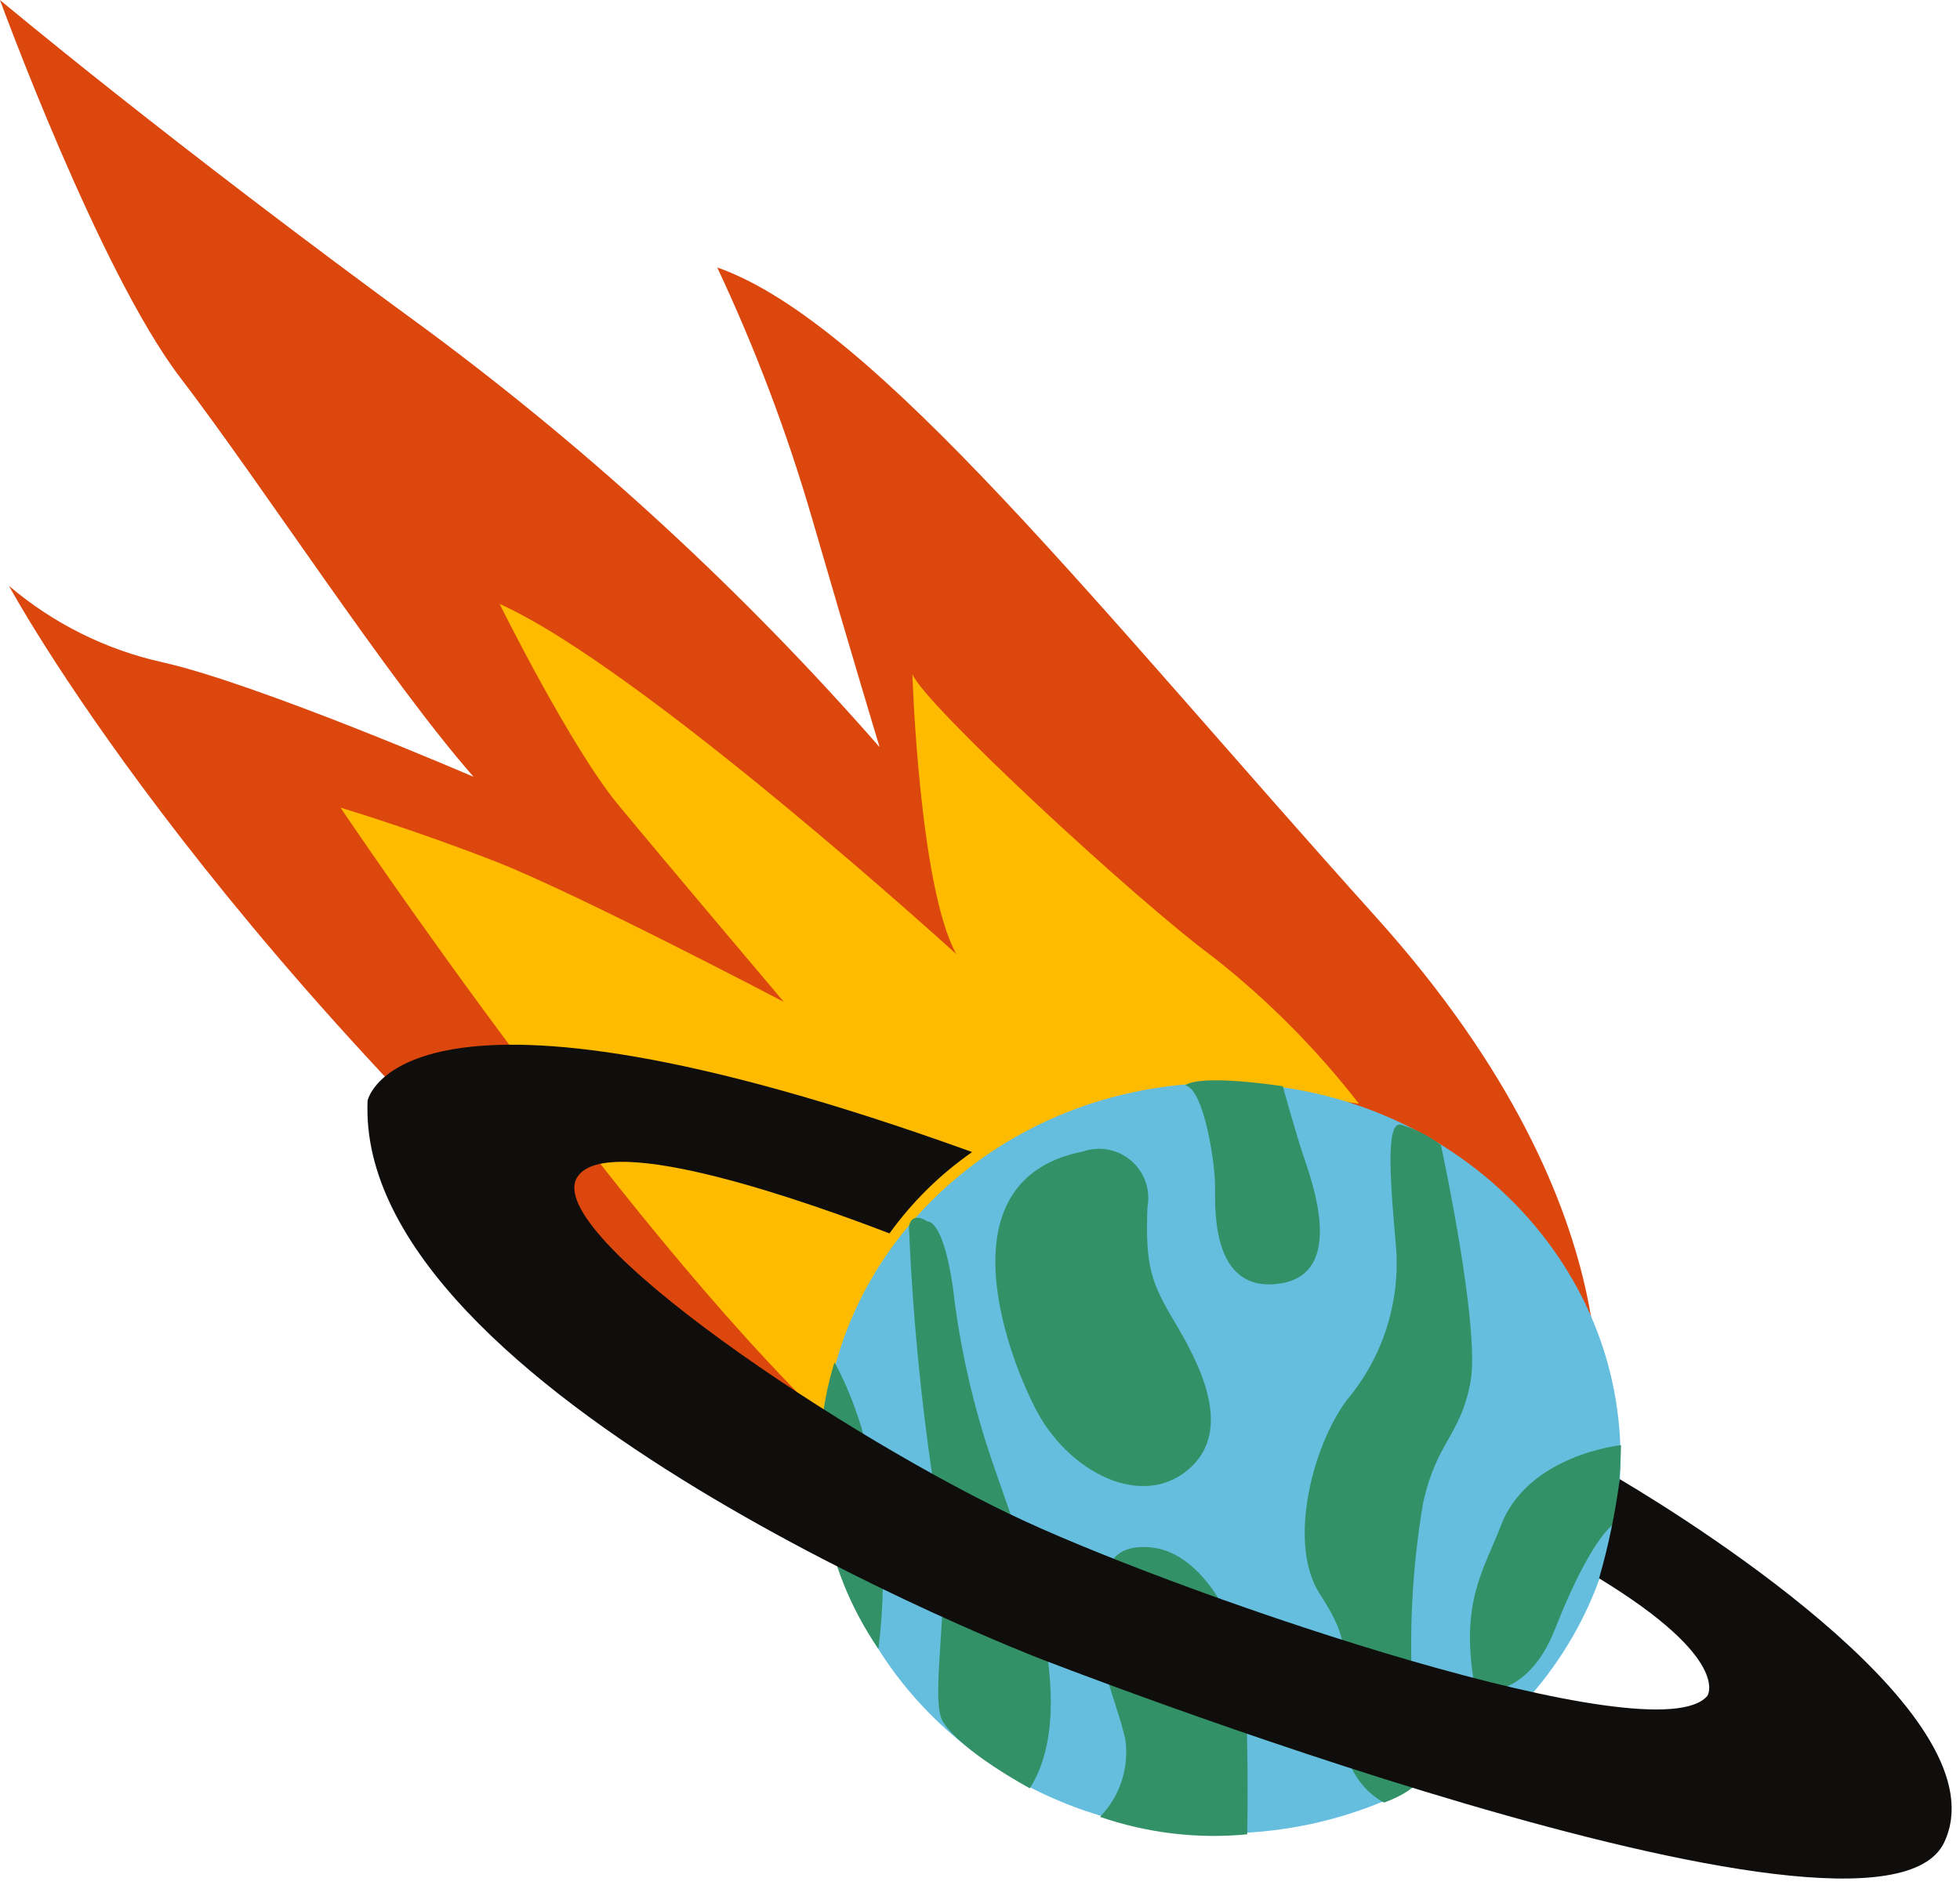
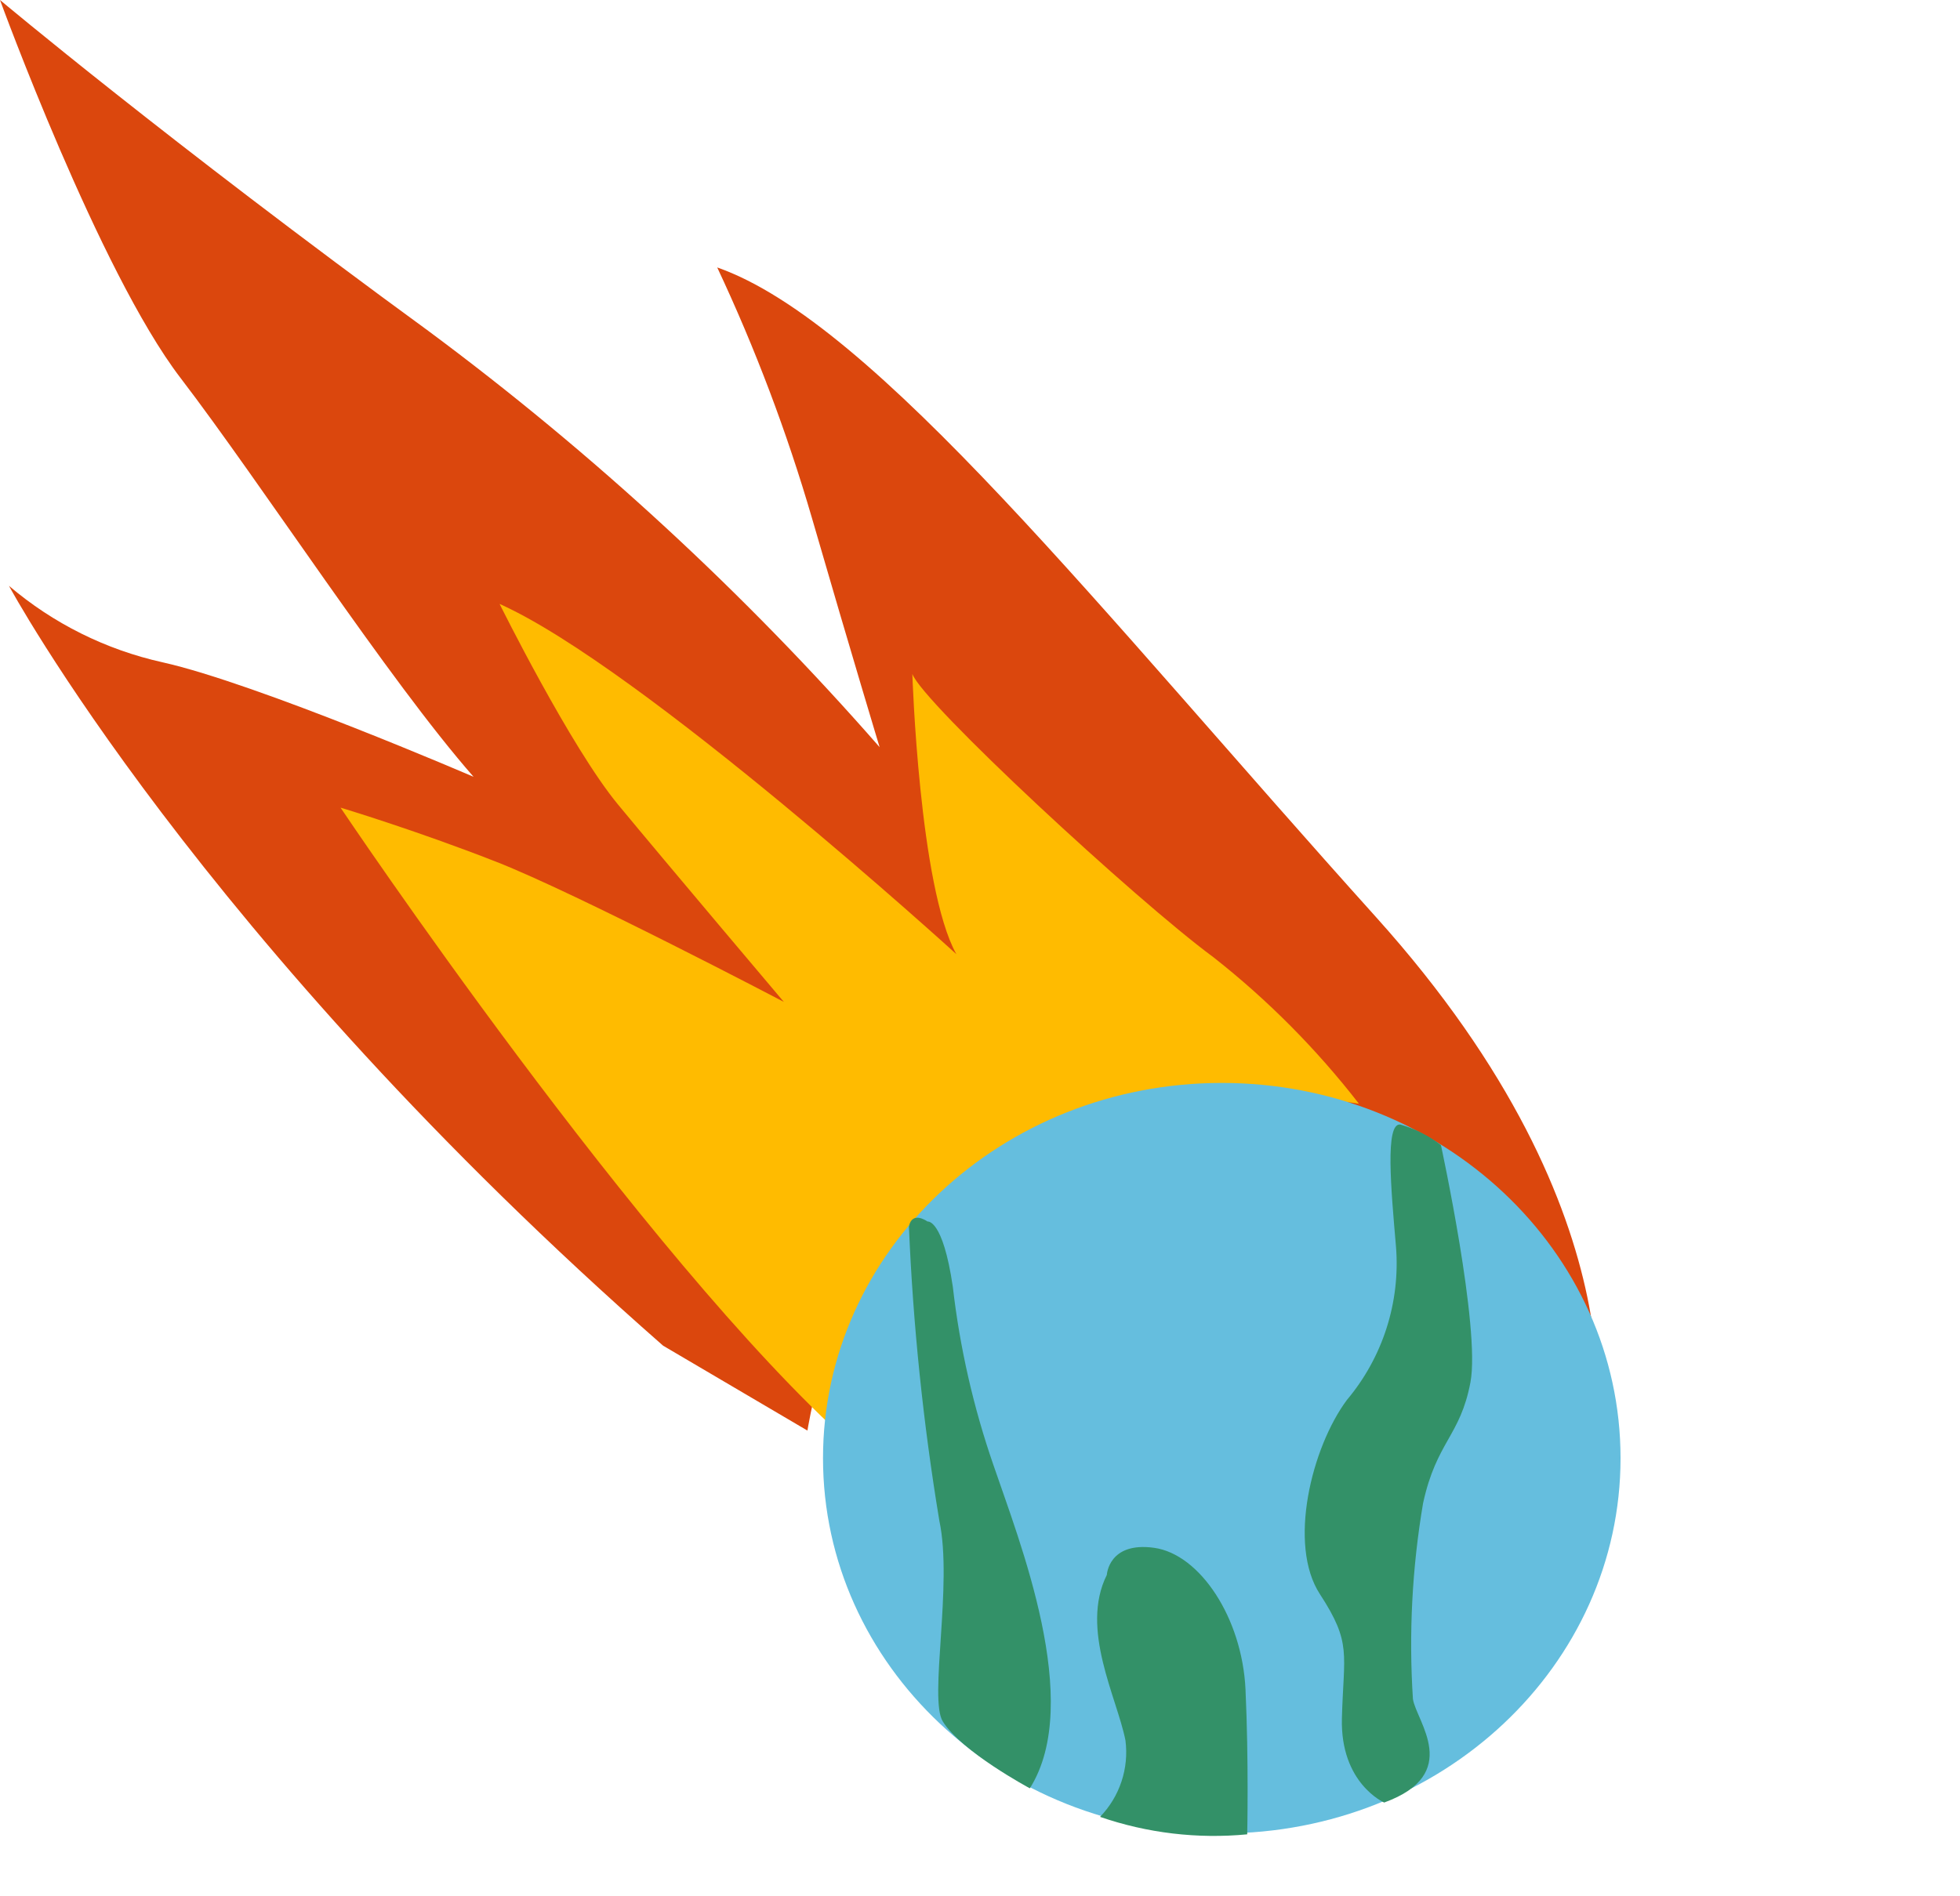
<svg xmlns="http://www.w3.org/2000/svg" width="93" height="90" viewBox="0 0 93 90" fill="none">
  <g clip-path="url(#clip0_9_479)">
    <path d="M75.555 68.701C75.555 68.701 78.339 58.023 65.282 43.517C52.225 29.011 41.524 15.317 34.031 12.693C35.835 16.533 37.337 20.507 38.524 24.58C40.453 31.229 41.737 35.461 41.737 35.461C35.327 28.136 28.153 21.517 20.337 15.715C7.917 6.649 0 0 0 0C0 0 4.706 12.894 8.56 17.931C12.414 22.968 18.407 32.236 22.471 36.869C22.471 36.869 12.198 32.436 7.705 31.432C5.019 30.834 2.52 29.589 0.425 27.804C0.425 27.804 9.417 44.526 31.464 63.868L38.312 67.897C38.312 67.897 41.312 48.555 54.365 50.971C67.418 53.387 76.197 60.844 75.555 68.701Z" fill="#DB470D" />
    <path d="M64.479 52.383C62.471 49.794 60.154 47.46 57.579 45.434C53.886 42.714 43.771 33.345 43.29 31.985C43.29 31.985 43.613 42.11 45.377 45.285C45.377 45.285 30.447 31.685 23.705 28.663C23.705 28.663 27.076 35.463 29.324 38.184C31.572 40.905 37.191 47.55 37.191 47.55C37.191 47.55 27.396 42.41 23.542 40.9C19.688 39.39 16.159 38.332 16.159 38.332C16.159 38.332 30.444 59.636 40.398 68.55C40.398 68.55 51.155 50.267 64.479 52.383Z" fill="#FFBB00" />
    <path d="M57.972 87.017C68.422 87.017 76.893 79.043 76.893 69.207C76.893 59.371 68.422 51.397 57.972 51.397C47.522 51.397 39.051 59.371 39.051 69.207C39.051 79.043 47.522 87.017 57.972 87.017Z" fill="#65BEDE" />
    <path d="M68.371 54.348C68.371 54.348 70.255 63.037 69.771 65.605C69.287 68.173 68.165 68.405 67.523 71.346C67.003 74.415 66.841 77.533 67.042 80.639C67.203 81.696 69.409 84.191 65.678 85.551C65.678 85.551 63.591 84.643 63.672 81.551C63.753 78.459 64.153 77.999 62.627 75.658C61.101 73.317 62.227 68.706 63.911 66.441C65.608 64.422 66.444 61.818 66.24 59.188C65.998 56.388 65.717 53.295 66.44 53.371C67.14 53.57 67.796 53.901 68.371 54.348Z" fill="#339168" />
-     <path d="M76.916 68.589C76.916 68.589 72.5 69.041 71.216 72.405C70.4 74.542 69.21 76.105 70.016 80.262C70.016 80.262 72.422 80.79 73.786 77.314C75.15 73.838 76.195 72.554 76.595 72.329C76.783 71.091 76.89 69.841 76.916 68.589Z" fill="#339168" />
-     <path d="M51.393 54.65C51.78 54.517 52.194 54.488 52.596 54.566C52.997 54.644 53.371 54.826 53.68 55.094C53.989 55.361 54.222 55.706 54.356 56.092C54.49 56.478 54.52 56.892 54.444 57.294C54.344 60.087 54.605 60.843 55.728 62.731C56.851 64.619 58.618 67.868 56.37 69.759C54.122 71.65 50.67 69.832 49.148 66.887C47.626 63.942 44.813 55.935 51.393 54.65Z" fill="#339168" />
-     <path d="M60.866 51.552C60.866 51.552 61.427 53.592 61.827 54.801C62.227 56.01 63.914 60.469 60.705 60.922C57.496 61.375 57.654 57.446 57.654 56.313C57.654 55.18 57.135 51.741 56.254 51.513C56.251 51.515 56.612 50.947 60.866 51.552Z" fill="#339168" />
    <path d="M44.011 57.976C44.011 57.976 44.733 57.824 45.211 61.076C45.542 63.959 46.189 66.796 47.139 69.538C48.345 73.09 51.439 80.795 48.865 84.876C48.865 84.876 45.617 83.136 44.733 81.7C44.069 80.619 45.214 75.2 44.572 72.182C43.805 67.557 43.322 62.889 43.127 58.204C43.288 57.444 44.011 57.976 44.011 57.976Z" fill="#339168" />
-     <path d="M39.594 64.661C39.594 64.661 42.726 69.798 41.681 78.261C40.331 76.298 39.442 74.055 39.08 71.7C38.719 69.345 38.895 66.939 39.594 64.661Z" fill="#339168" />
    <path d="M52.518 74.746C52.518 74.746 52.599 73.158 54.766 73.462C56.933 73.766 58.94 76.786 59.098 80.187C59.256 83.588 59.179 87.06 59.179 87.06C56.819 87.286 54.438 87.003 52.196 86.231C52.657 85.756 53.004 85.183 53.213 84.555C53.422 83.927 53.486 83.26 53.402 82.603C52.999 80.563 51.235 77.319 52.518 74.746Z" fill="#339168" />
-     <path d="M42.204 58.54C38.689 57.183 28.842 53.631 27.397 55.859C25.629 58.579 40.397 68.401 48.585 72.177C56.773 75.953 78.604 83.359 81.013 80.487C81.013 80.487 82.19 78.76 75.875 74.91C76.321 73.368 76.648 71.793 76.852 70.201C80.926 72.615 94.998 81.616 92.252 87.439C89.043 94.239 49.228 78.674 49.228 78.674C49.228 78.674 16.801 66.131 17.443 52.231C17.443 52.231 18.975 44.878 46.127 54.678C44.611 55.734 43.284 57.04 42.204 58.54Z" fill="#100E0C" />
  </g>
  <defs>
    <clipPath id="clip0_9_479">
      <rect width="92.603" height="89.158" fill="white" />
    </clipPath>
  </defs>
</svg>